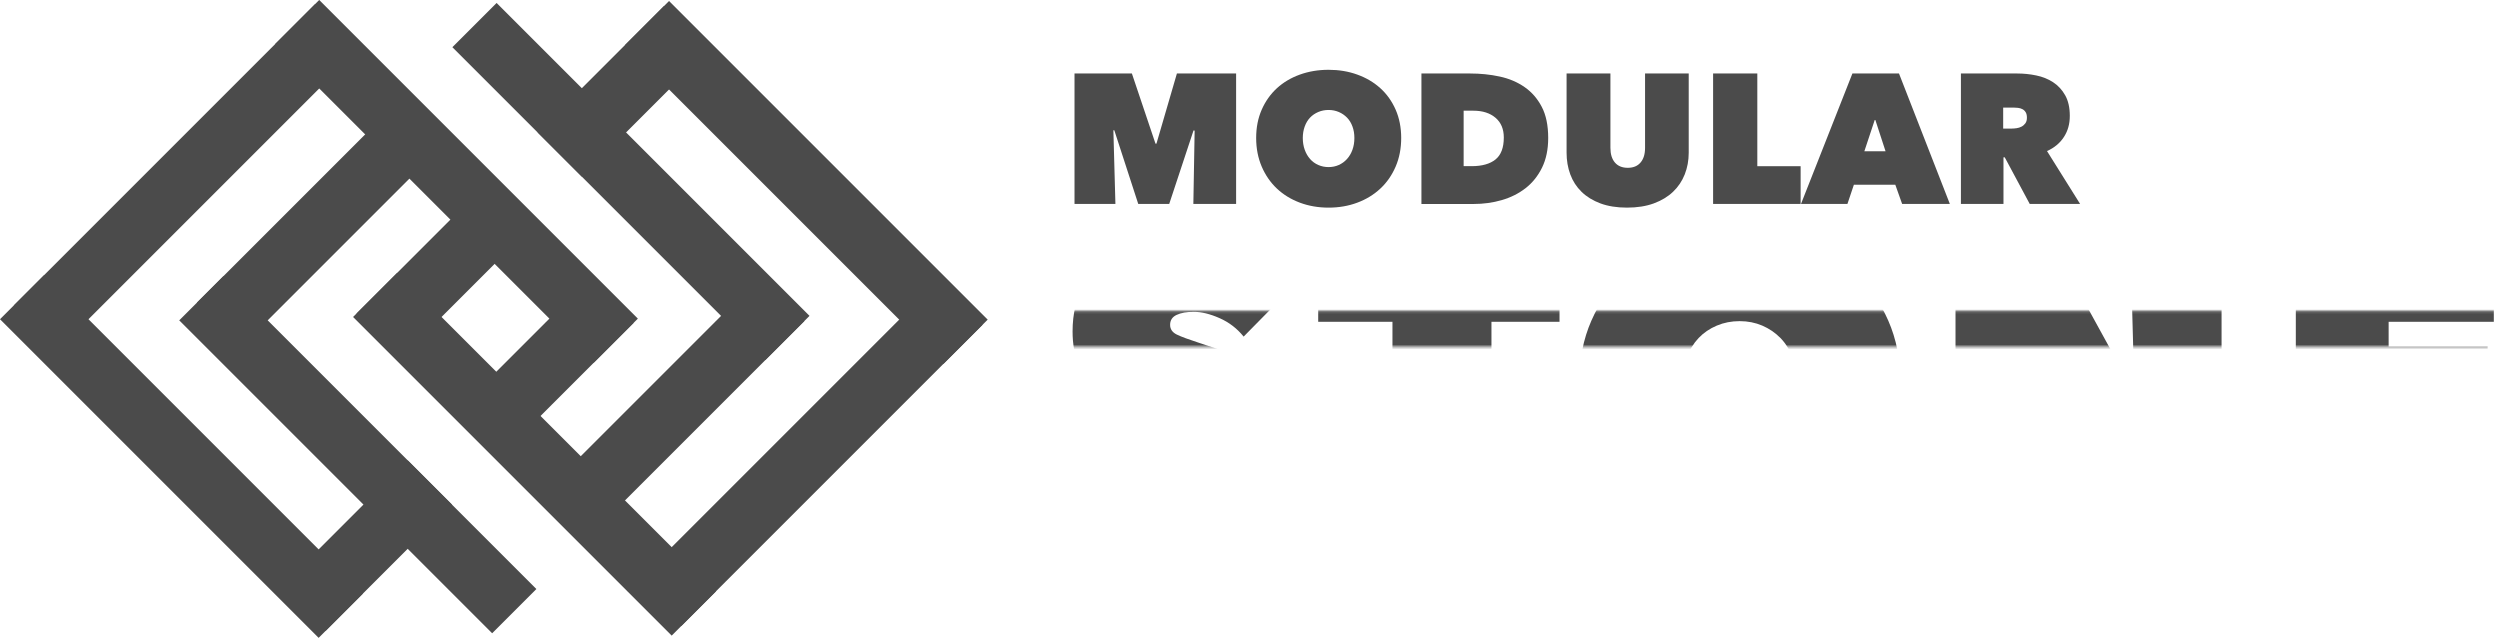
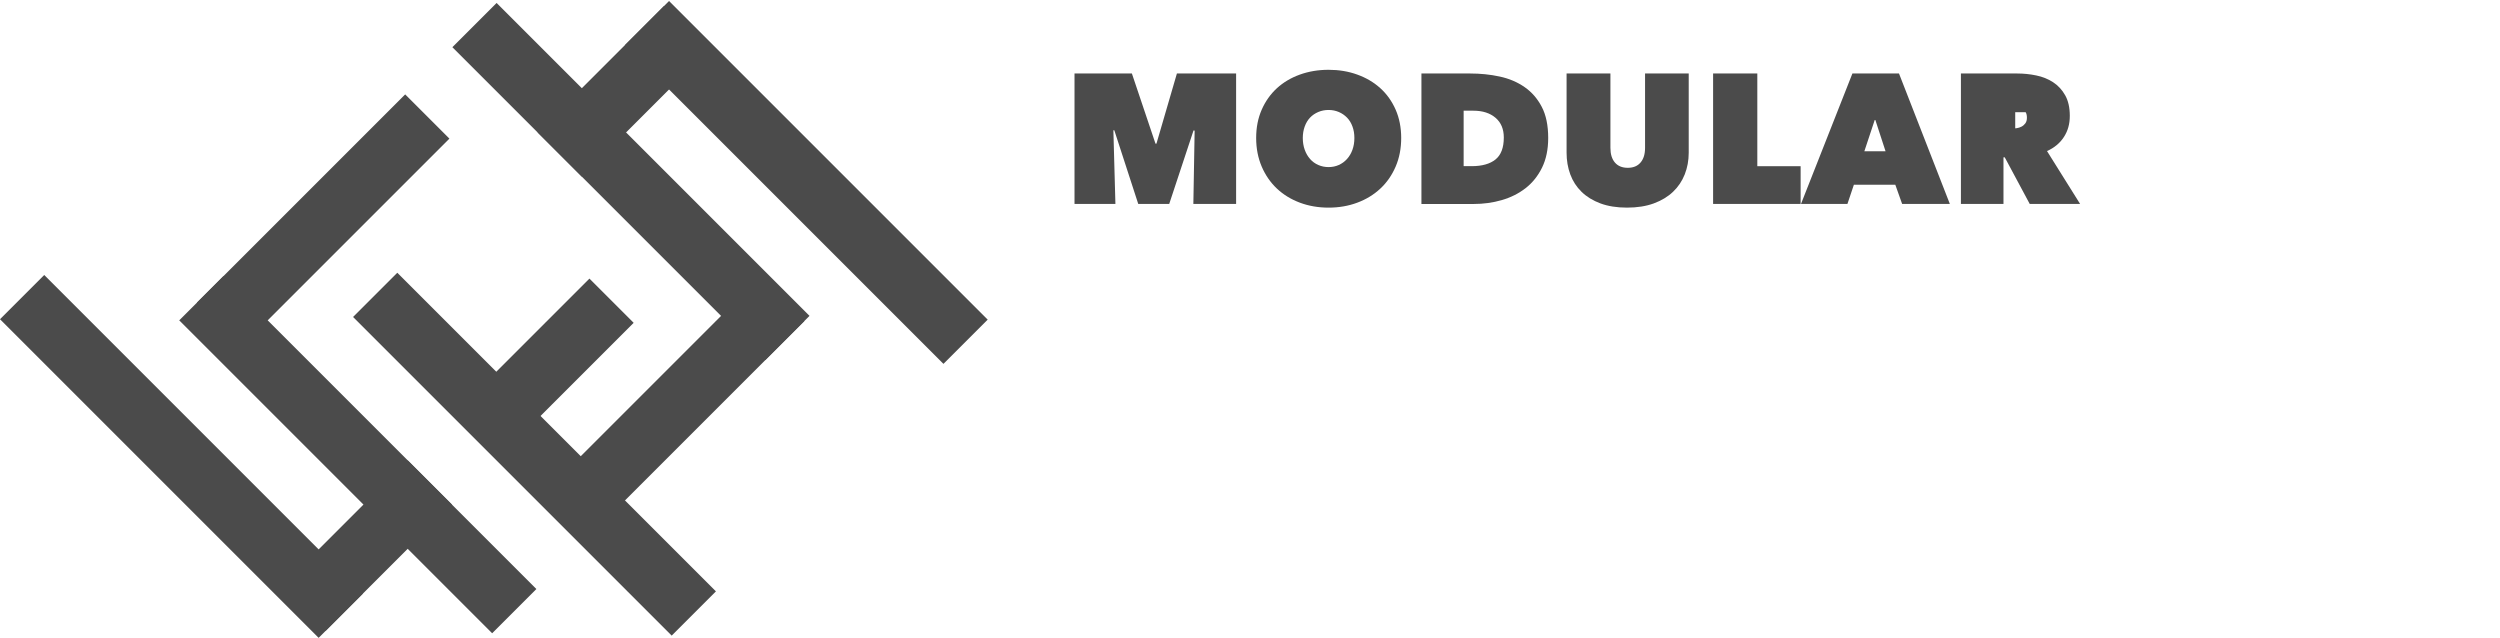
<svg xmlns="http://www.w3.org/2000/svg" id="Layer_1" data-name="Layer 1" viewBox="0 0 993.96 253.6">
  <defs>
    <style>
      .cls-1 {
        mask: url(#mask);
      }

      .cls-2 {
        fill: #4b4b4b;
      }

      .cls-2, .cls-3 {
        stroke-width: 0px;
      }

      .cls-4 {
        filter: url(#luminosity-invert-noclip);
      }

      .cls-3 {
        fill: #fff;
      }
    </style>
    <filter id="luminosity-invert-noclip" x="394.78" y="92.47" width="643.88" height="120.82" color-interpolation-filters="sRGB" filterUnits="userSpaceOnUse">
      <feColorMatrix result="cm" values="-1 0 0 0 1 0 -1 0 0 1 0 0 -1 0 1 0 0 0 1 0" />
      <feFlood flood-color="#fff" result="bg" />
      <feBlend in="cm" in2="bg" />
    </filter>
    <mask id="mask" x="394.78" y="92.47" width="643.88" height="120.82" maskUnits="userSpaceOnUse">
      <g class="cls-4">
-         <rect class="cls-3" x="394.78" y="123.61" width="643.88" height="14.29" />
-       </g>
+         </g>
    </mask>
  </defs>
  <g>
    <rect class="cls-2" x="-17.44" y="169.03" width="179.16" height="24.87" transform="translate(149.44 2.14) rotate(45)" />
-     <rect class="cls-2" x="91.88" y="59.7" width="179.16" height="24.87" transform="translate(104.16 -107.19) rotate(45)" />
    <rect class="cls-2" x="122.92" y="168.14" width="179.16" height="24.87" transform="translate(189.93 -97.37) rotate(45)" />
-     <rect class="cls-2" x="-10.54" y="57.92" width="169.38" height="24.87" transform="translate(-28.03 73.04) rotate(-45)" />
-     <rect class="cls-2" x="237.3" y="167.75" width="169.38" height="24.87" transform="translate(-33.11 280.46) rotate(-45)" />
    <rect class="cls-2" x="69.96" y="75.28" width="117.07" height="24.87" transform="translate(-24.39 116.55) rotate(-45)" />
    <rect class="cls-2" x="211.05" y="147.83" width="117.07" height="24.87" transform="translate(-34.36 237.57) rotate(-45)" />
-     <rect class="cls-2" x="139.51" y="94.39" width="75.29" height="24.87" transform="translate(-23.65 156.56) rotate(-45)" />
    <rect class="cls-2" x="182.49" y="132.25" width="71.05" height="24.87" transform="translate(-38.45 196.53) rotate(-45)" />
    <rect class="cls-2" x="212.13" y="23.89" width="71.05" height="24.87" transform="translate(46.85 185.76) rotate(-45)" />
    <rect class="cls-2" x="110.24" y="204.5" width="71.05" height="24.87" transform="translate(-110.7 166.61) rotate(-45)" />
    <rect class="cls-2" x="230.98" y="60.09" width="179.16" height="24.87" transform="translate(145.17 -205.42) rotate(45)" />
    <rect class="cls-2" x="54.29" y="168.34" width="175.94" height="24.87" transform="translate(169.49 -47.64) rotate(45)" />
    <rect class="cls-2" x="162.88" y="59.74" width="175.94" height="24.87" transform="translate(124.51 -156.24) rotate(45)" />
  </g>
  <g class="cls-1">
    <g>
      <path class="cls-2" d="M467.98,213.29c-4.65,0-9.23-.4-13.72-1.2-4.49-.8-8.82-1.98-12.98-3.54-4.17-1.55-8.09-3.38-11.77-5.46-3.68-2.09-6.98-4.42-9.9-6.99l23.54-25.45c2.7,2.91,6.3,5.49,10.79,7.75,4.49,2.26,9.12,3.39,13.88,3.39,2.16,0,4.14-.37,5.93-1.13,1.78-.76,2.68-2.16,2.68-4.21,0-1.08-.3-1.99-.89-2.75-.6-.75-1.65-1.54-3.17-2.34-1.52-.81-3.6-1.7-6.25-2.67-2.65-.97-5.98-2.1-9.98-3.4-3.9-1.29-7.63-2.83-11.2-4.61-3.57-1.78-6.74-3.96-9.5-6.55-2.76-2.59-4.95-5.69-6.57-9.3-1.62-3.61-2.43-7.95-2.43-13.03,0-7.12,1.46-13.16,4.38-18.12,2.92-4.96,6.68-9.04,11.28-12.22,4.6-3.18,9.77-5.47,15.5-6.88,5.73-1.4,11.42-2.1,17.04-2.1,7.57,0,15.28,1.45,23.13,4.36,7.84,2.91,14.74,7.11,20.7,12.6l-24.02,24.39c-2.6-3.23-5.79-5.68-9.58-7.35-3.79-1.67-7.2-2.5-10.23-2.5-2.82,0-5.09.4-6.82,1.21-1.73.81-2.6,2.13-2.6,3.96,0,1.72.89,3.01,2.68,3.88,1.78.86,4.68,1.94,8.68,3.23,4.11,1.29,8.44,2.8,12.98,4.52,4.55,1.72,8.74,3.96,12.58,6.7,3.84,2.75,7.01,6.11,9.5,10.09,2.49,3.99,3.73,8.94,3.73,14.86,0,6.89-1.38,12.9-4.14,18.01-2.76,5.12-6.39,9.37-10.88,12.76-4.49,3.39-9.55,5.92-15.18,7.59-5.63,1.67-11.36,2.5-17.21,2.5Z" />
      <path class="cls-2" d="M592.98,209.12h-39.36v-81.18h-29.52v-31.98h95.94v31.98h-27.06v81.18Z" />
      <path class="cls-2" d="M627.86,152.23c0-9.15,1.62-17.41,4.87-24.79,3.25-7.38,7.71-13.65,13.39-18.82,5.68-5.17,12.42-9.15,20.21-11.95,7.79-2.8,16.23-4.2,25.32-4.2s17.53,1.4,25.32,4.2c7.79,2.8,14.55,6.78,20.29,11.95,5.73,5.17,10.23,11.44,13.47,18.82,3.25,7.38,4.87,15.64,4.87,24.79s-1.62,17.5-4.87,25.04c-3.25,7.54-7.74,13.97-13.47,19.3-5.74,5.33-12.5,9.45-20.29,12.36-7.79,2.91-16.23,4.36-25.32,4.36s-17.53-1.45-25.32-4.36c-7.79-2.91-14.53-7.03-20.21-12.36-5.68-5.33-10.15-11.76-13.39-19.3-3.25-7.54-4.87-15.88-4.87-25.04ZM668.93,152.23c0,3.77.57,7.22,1.7,10.34,1.14,3.13,2.7,5.82,4.71,8.08,2,2.26,4.41,4.01,7.22,5.25,2.81,1.24,5.84,1.86,9.09,1.86s6.25-.62,9.01-1.86c2.76-1.24,5.17-2.99,7.22-5.25,2.06-2.26,3.65-4.95,4.79-8.08,1.14-3.12,1.7-6.57,1.7-10.34s-.57-7.02-1.7-10.09c-1.14-3.07-2.73-5.65-4.79-7.75-2.06-2.1-4.46-3.74-7.22-4.93-2.76-1.18-5.76-1.78-9.01-1.78s-6.28.59-9.09,1.78c-2.81,1.19-5.22,2.83-7.22,4.93-2,2.1-3.57,4.68-4.71,7.75-1.14,3.07-1.7,6.44-1.7,10.09Z" />
      <path class="cls-2" d="M777.48,95.96h38.04l32.42,59.04h.64l-1.6-59.04h36.28v113.16h-39.01l-31.46-54.12h-.64l1.61,54.12h-36.28v-113.16Z" />
      <path class="cls-2" d="M912.78,95.96h78.72v31.98h-41.82v9.84h39.36v29.52h-39.36v9.84h44.28v31.98h-81.18v-113.16Z" />
    </g>
  </g>
  <g>
    <path class="cls-2" d="M442.66,51.78l.81,29.3h-16.26V29.22h22.81l9.39,27.91h.37l8.14-27.91h23.54v51.86h-17l.51-29.15-.44-.07-9.67,29.23h-12.31l-9.52-29.3h-.37Z" />
    <path class="cls-2" d="M499.43,54.86c0-4.15.73-7.9,2.2-11.24,1.47-3.35,3.48-6.19,6.04-8.54,2.56-2.34,5.6-4.15,9.12-5.42,3.52-1.27,7.33-1.91,11.43-1.91s7.91.63,11.43,1.91c3.52,1.27,6.57,3.07,9.16,5.42,2.59,2.34,4.61,5.19,6.08,8.54,1.46,3.34,2.2,7.09,2.2,11.24s-.73,7.94-2.2,11.36c-1.47,3.42-3.49,6.34-6.08,8.75-2.59,2.42-5.64,4.29-9.16,5.6-3.52,1.32-7.32,1.98-11.43,1.98s-7.91-.66-11.43-1.98c-3.52-1.32-6.56-3.19-9.12-5.6-2.56-2.42-4.58-5.34-6.04-8.75s-2.2-7.2-2.2-11.36ZM517.97,54.86c0,1.71.26,3.27.77,4.69.51,1.42,1.22,2.64,2.12,3.66.9,1.03,1.99,1.82,3.26,2.38,1.27.56,2.64.84,4.1.84s2.82-.28,4.07-.84,2.33-1.35,3.26-2.38c.93-1.03,1.65-2.25,2.16-3.66.51-1.41.77-2.98.77-4.69s-.26-3.19-.77-4.58c-.51-1.39-1.23-2.57-2.16-3.52-.93-.95-2.01-1.7-3.26-2.23s-2.6-.81-4.07-.81-2.83.27-4.1.81c-1.27.54-2.36,1.28-3.26,2.23-.9.95-1.61,2.12-2.12,3.52-.51,1.39-.77,2.92-.77,4.58Z" />
    <path class="cls-2" d="M565.14,81.08V29.22h19.34c4.1,0,8.02.4,11.76,1.21,3.74.8,7.03,2.2,9.89,4.18,2.86,1.98,5.14,4.6,6.85,7.87,1.71,3.27,2.56,7.4,2.56,12.38,0,4.54-.82,8.48-2.45,11.8-1.64,3.32-3.82,6.04-6.56,8.17-2.74,2.12-5.89,3.7-9.45,4.73s-7.28,1.54-11.13,1.54h-20.8ZM581.92,44.01v22.05h3.22c4.1,0,7.25-.89,9.45-2.66,2.2-1.78,3.3-4.68,3.3-8.73,0-3.36-1.1-5.97-3.3-7.85-2.2-1.87-5.13-2.81-8.79-2.81h-3.88Z" />
    <path class="cls-2" d="M646.89,82.55c-4.05,0-7.58-.56-10.59-1.68-3-1.12-5.51-2.66-7.51-4.62-2-1.95-3.49-4.26-4.47-6.92-.98-2.66-1.47-5.53-1.47-8.61v-31.5h17.43v29.59c0,2.49.6,4.43,1.79,5.82,1.2,1.39,2.89,2.09,5.09,2.09s3.89-.69,5.09-2.09c1.2-1.39,1.8-3.33,1.8-5.82v-29.59h17.36v31.5c0,3.08-.53,5.95-1.58,8.61s-2.6,4.97-4.65,6.92c-2.05,1.96-4.6,3.49-7.66,4.62-3.05,1.12-6.61,1.68-10.66,1.68Z" />
    <path class="cls-2" d="M681.1,29.22h17.58v36.85h17.22v15.02h-34.8V29.22Z" />
    <path class="cls-2" d="M736.48,29.22h18.53l20.22,51.86h-18.97l-2.71-7.62h-16.48l-2.56,7.62h-18.46l20.44-51.86ZM745.49,47.31l-4.25,12.82h8.42l-4.18-12.82Z" />
-     <path class="cls-2" d="M779.63,29.22h22.34c2.54,0,5.07.25,7.58.77,2.52.51,4.76,1.42,6.74,2.71,1.98,1.29,3.58,3.03,4.8,5.2,1.22,2.17,1.83,4.9,1.83,8.17s-.78,5.97-2.34,8.39c-1.56,2.42-3.8,4.29-6.72,5.6l13.16,21.03h-20.03l-9.93-18.53h-.51v18.53h-16.92V29.22ZM796.41,51.12h3.42c.58,0,1.22-.05,1.93-.15.7-.1,1.36-.31,1.96-.62s1.11-.76,1.53-1.32c.41-.56.62-1.3.62-2.23s-.17-1.66-.51-2.2c-.34-.54-.77-.94-1.31-1.21-.53-.27-1.11-.44-1.74-.51-.63-.07-1.21-.11-1.74-.11h-4.14v8.35Z" />
+     <path class="cls-2" d="M779.63,29.22h22.34c2.54,0,5.07.25,7.58.77,2.52.51,4.76,1.42,6.74,2.71,1.98,1.29,3.58,3.03,4.8,5.2,1.22,2.17,1.83,4.9,1.83,8.17s-.78,5.97-2.34,8.39c-1.56,2.42-3.8,4.29-6.72,5.6l13.16,21.03h-20.03l-9.93-18.53h-.51v18.53h-16.92V29.22ZM796.41,51.12h3.42c.58,0,1.22-.05,1.93-.15.7-.1,1.36-.31,1.96-.62s1.11-.76,1.53-1.32c.41-.56.62-1.3.62-2.23s-.17-1.66-.51-2.2h-4.14v8.35Z" />
  </g>
</svg>